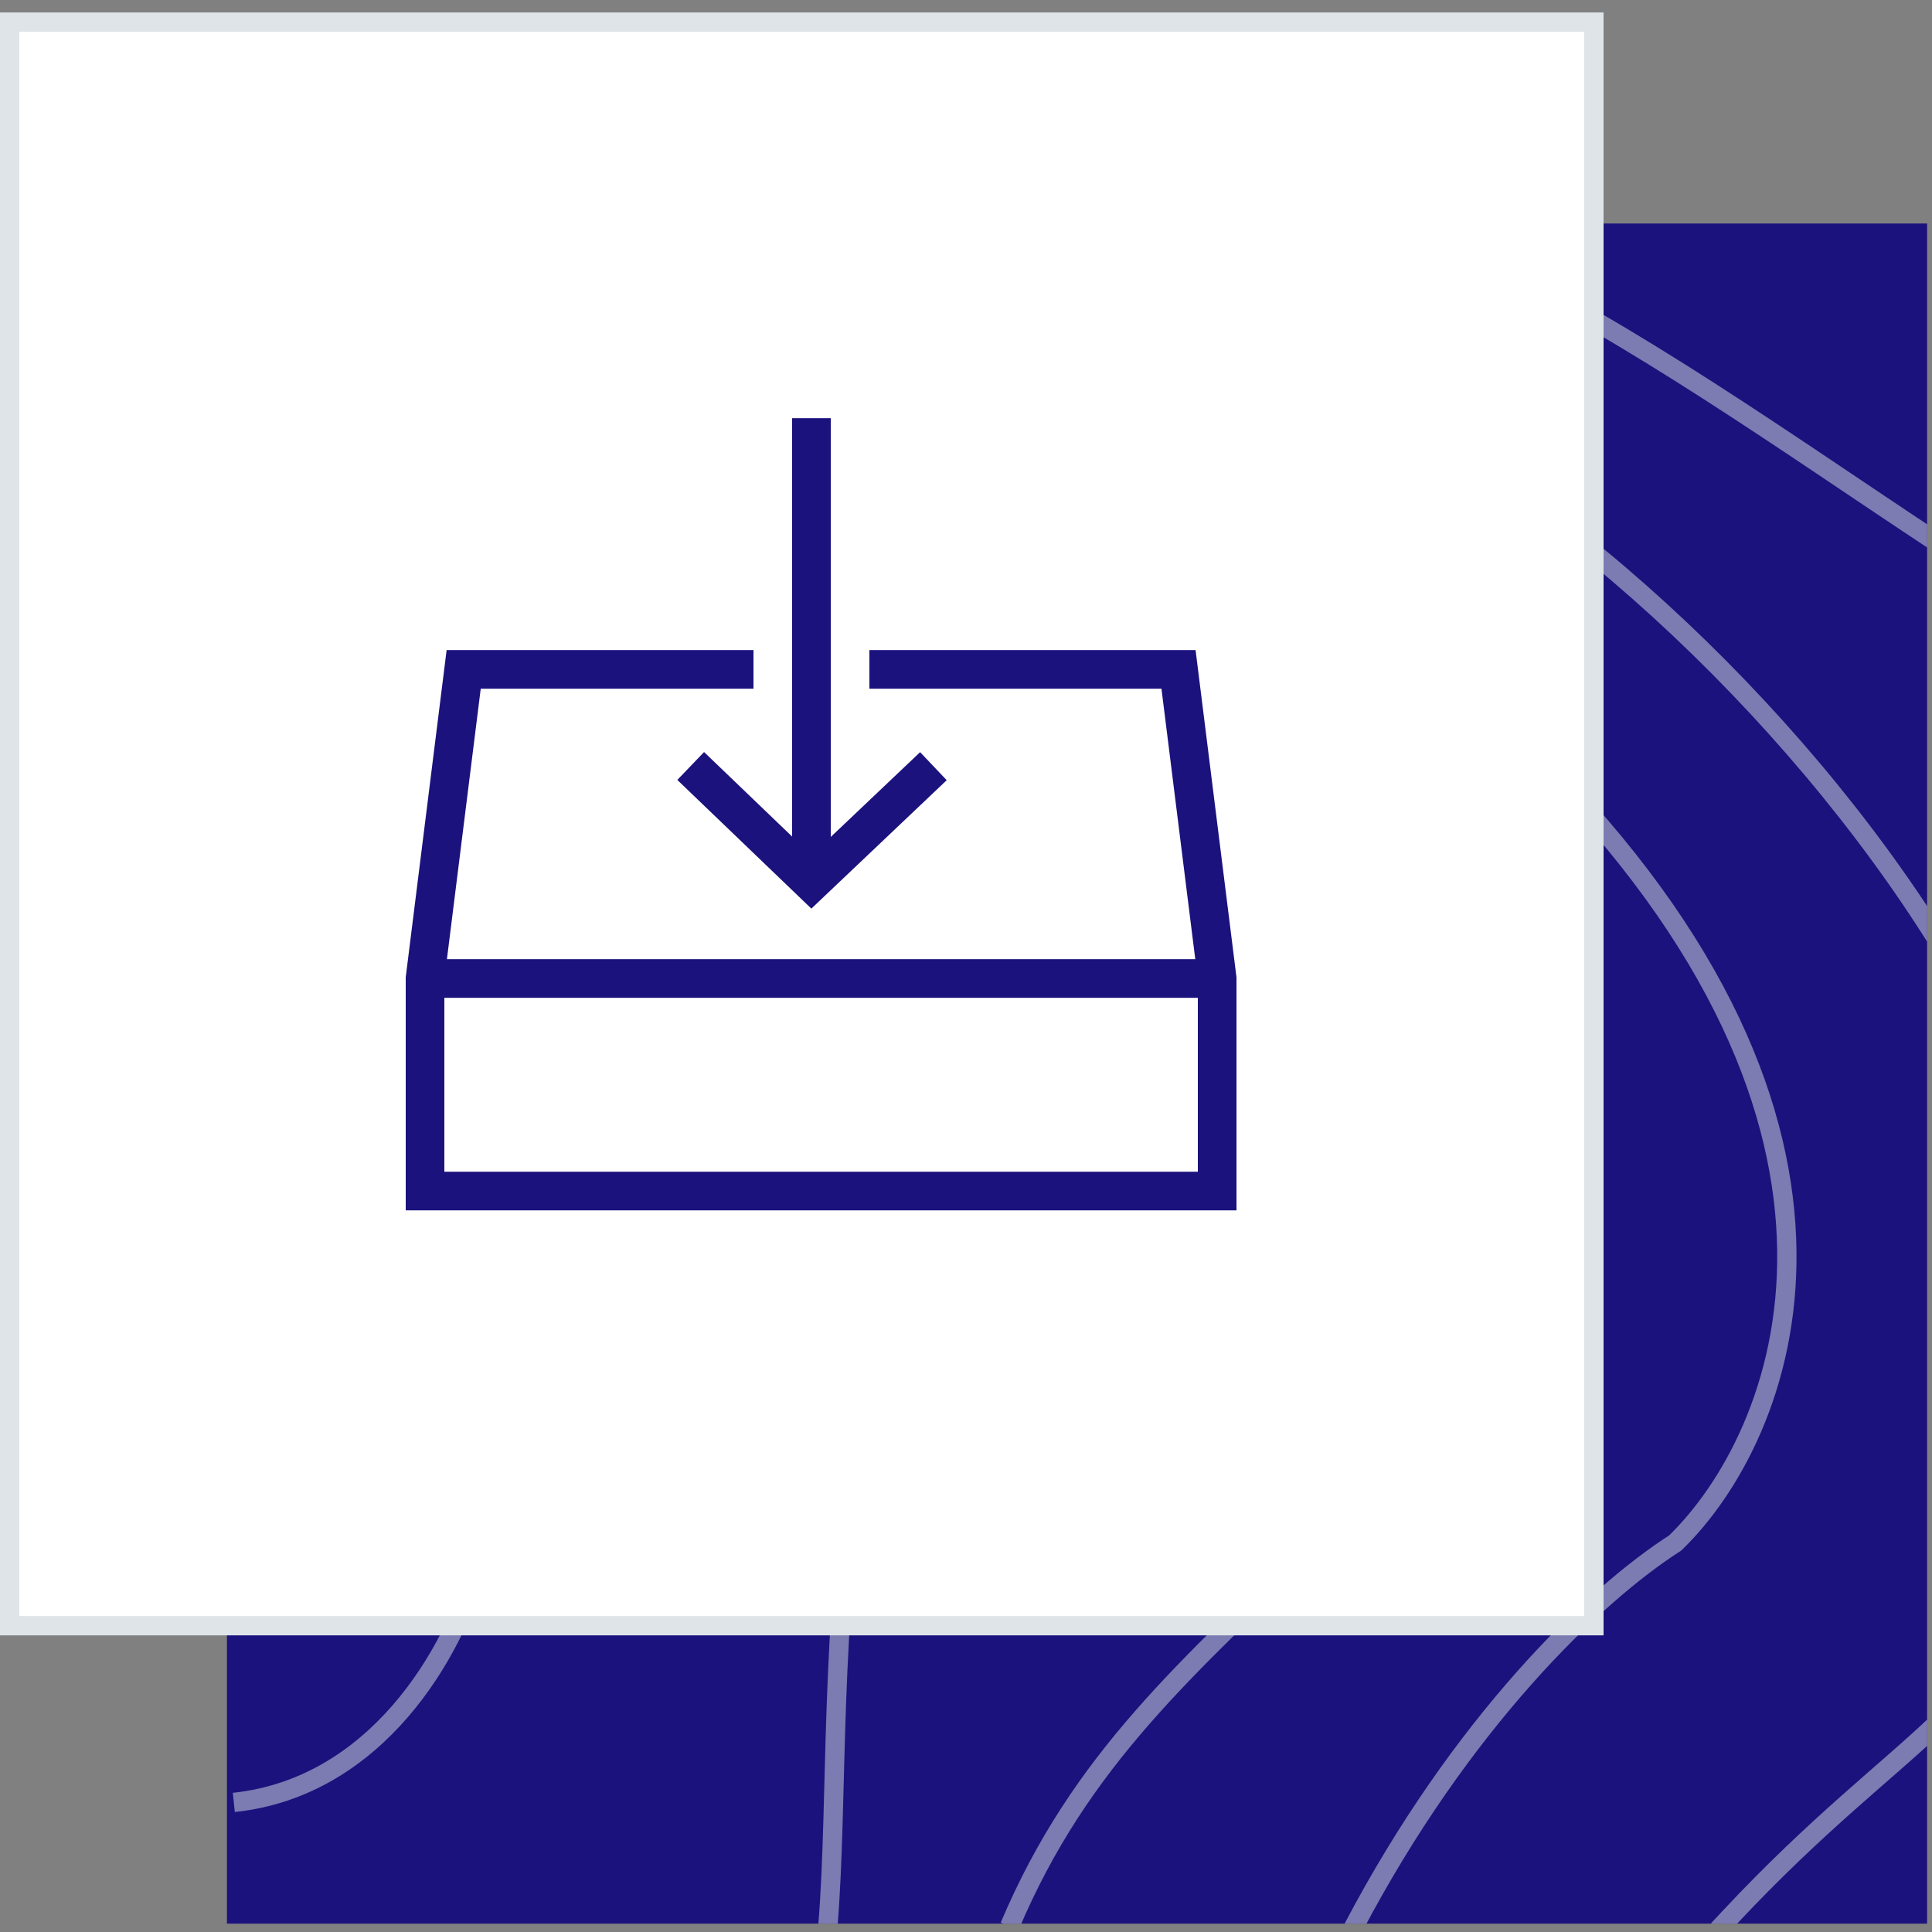
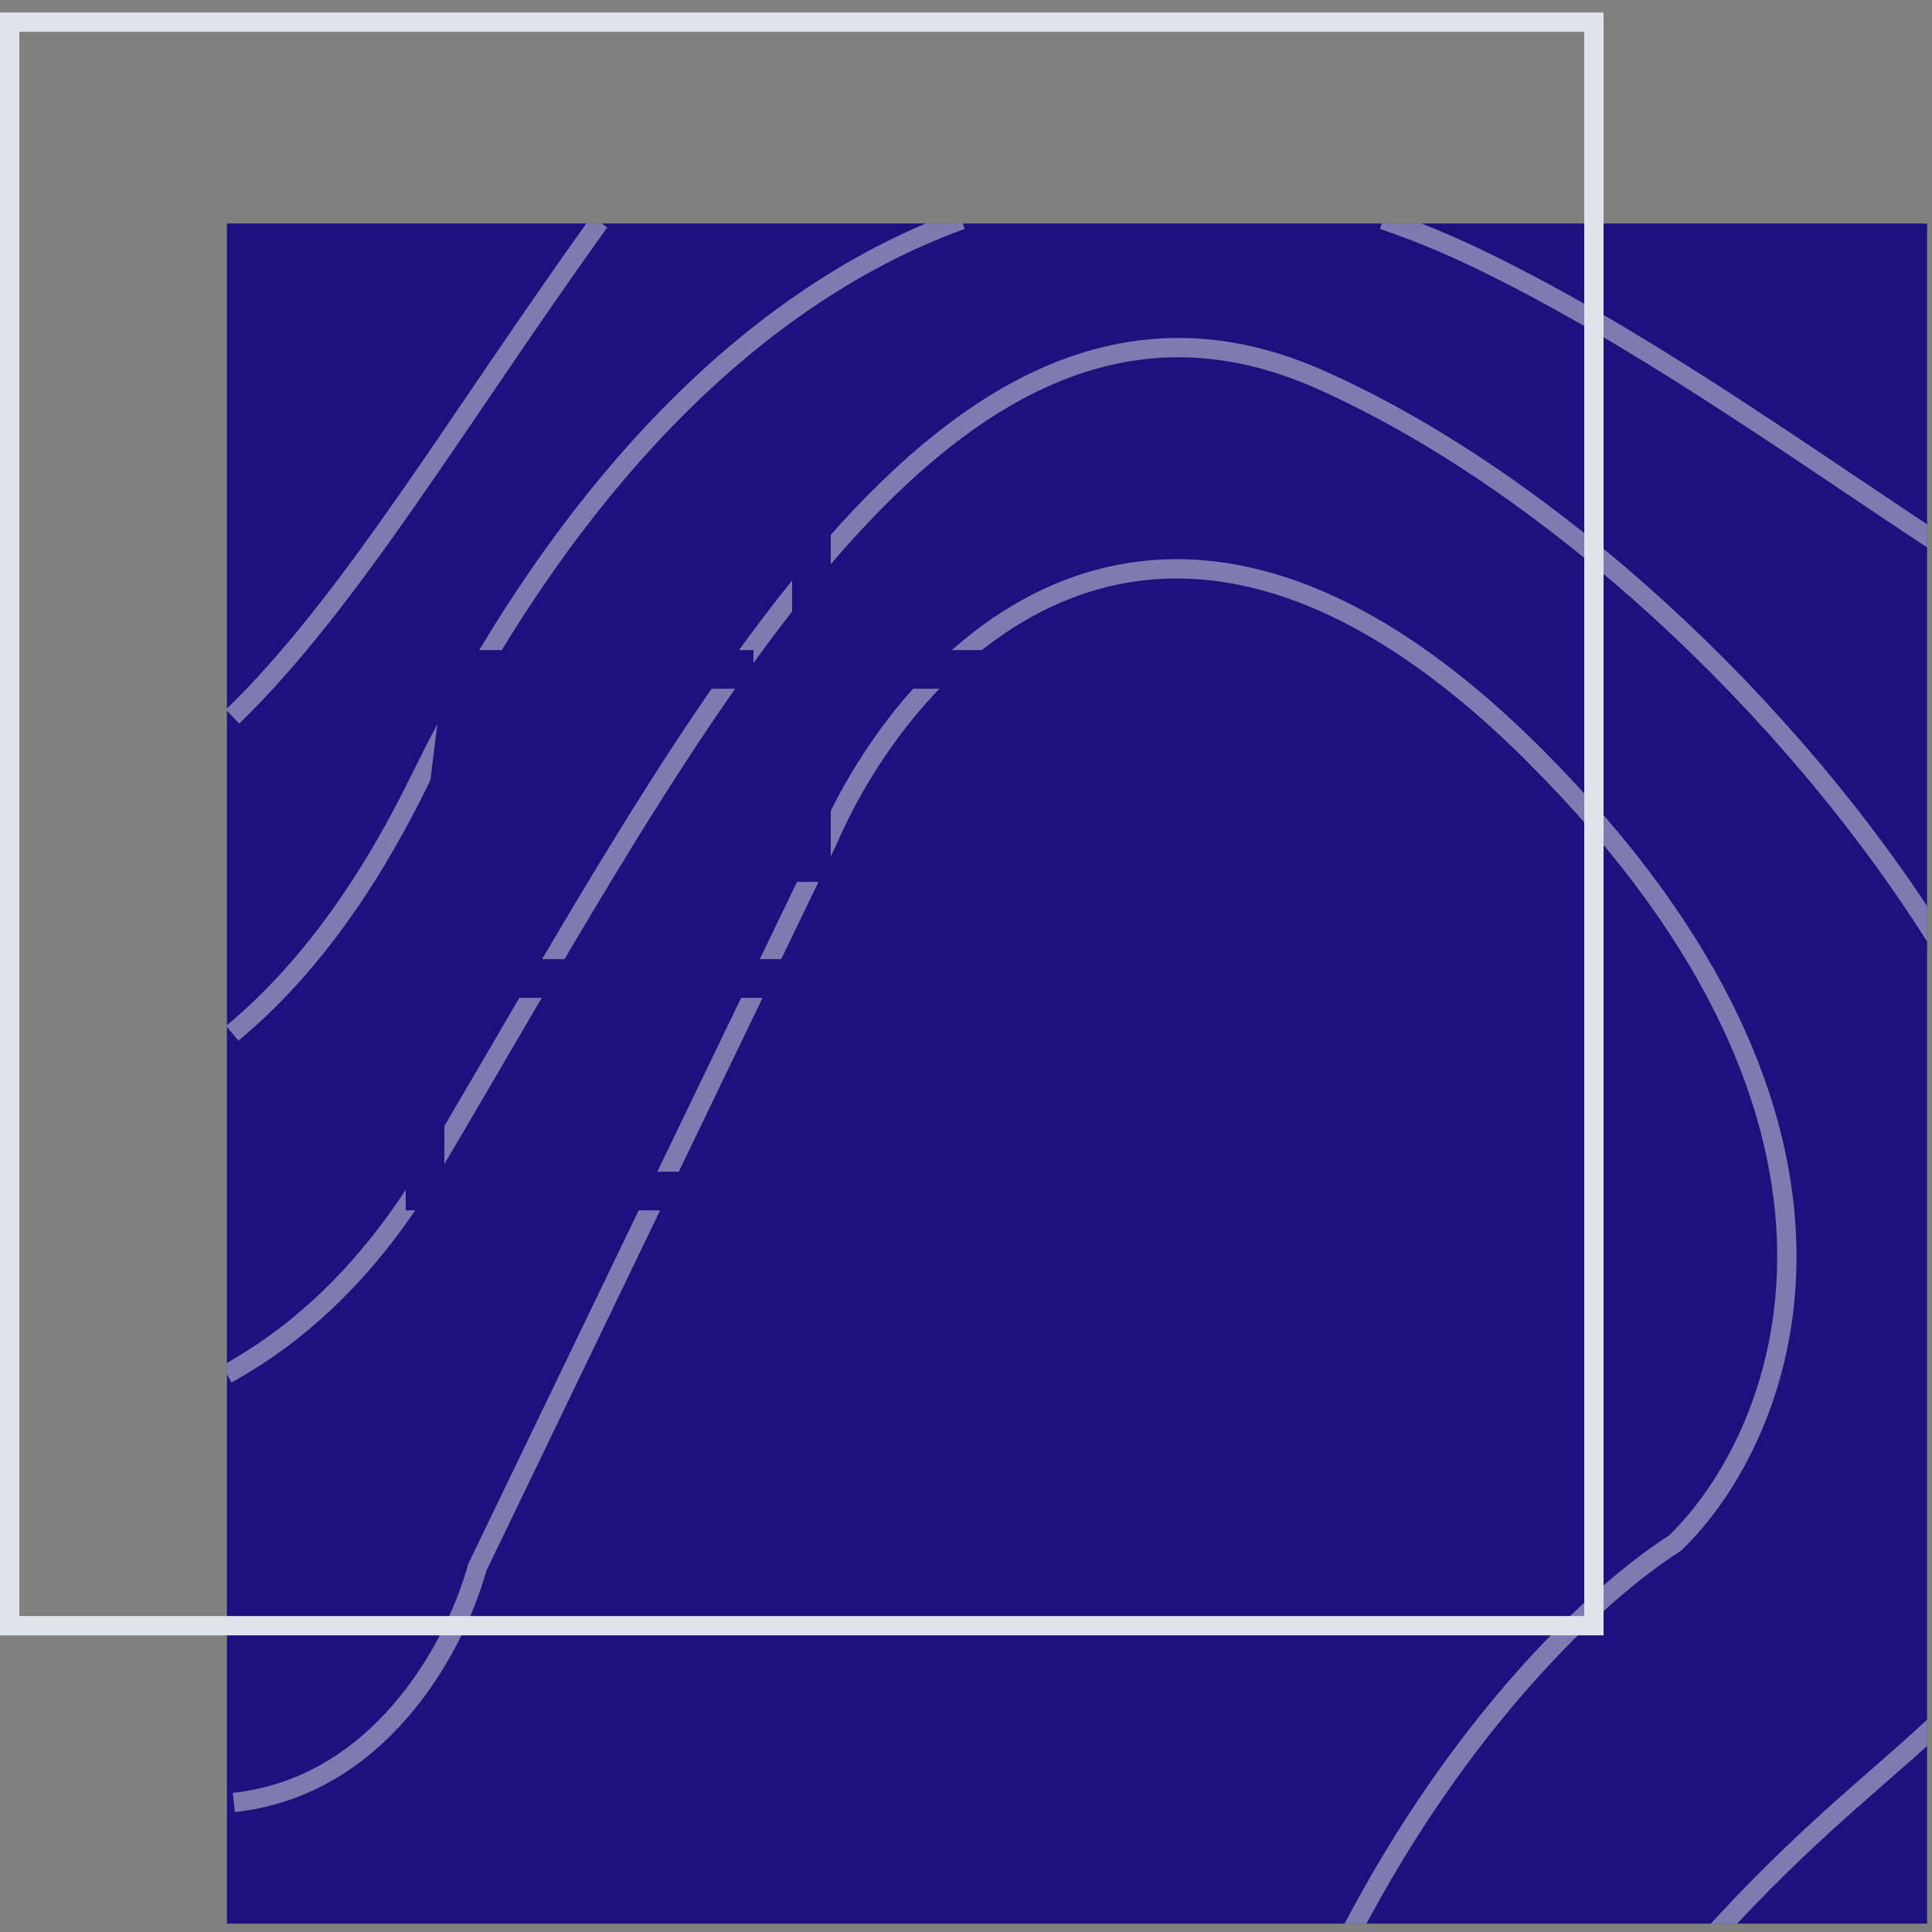
<svg xmlns="http://www.w3.org/2000/svg" width="100" height="100" viewBox="0 0 100 100" fill="none">
  <rect x="0" y="0" width="100" height="100" fill="#808080" stroke="none" />
  <g clip-path="url(#clip0_1571_16130)">
    <rect x="11.746" y="11.567" width="88" height="88" fill="#1B127D" />
    <path d="M12.036 37.094C18.18 31.119 23.45 22.046 31.023 11.479" stroke="#DFE4E8" stroke-opacity="0.5" />
    <path d="M11.737 71.118C15.626 68.988 19.263 65.565 22.321 60.414C35.91 37.528 49.022 11.066 68.332 19.648C80.122 24.889 92.712 36.527 100.35 48.759M88.93 99.888C89.139 99.664 89.345 99.443 89.549 99.225C94.088 94.377 97.61 91.743 100.305 89.168" stroke="#DFE4E8" stroke-opacity="0.5" />
    <path d="M12.021 53.48C15.464 50.632 18.741 46.455 21.674 40.472C28.697 26.145 38.349 15.517 49.766 11.376M100.176 28.022C92.536 22.975 84.545 17.247 76.405 13.346C74.781 12.569 73.175 11.913 71.586 11.376" stroke="#DFE4E8" stroke-opacity="0.5" />
-     <path d="M52.257 99.707C55.929 91.039 61.428 86.345 68.661 79.337C79.972 68.38 74.317 52.473 68.661 49.999C63.005 47.525 48.867 47.878 44.625 73.681C42.892 84.223 43.401 92.994 42.85 99.707" stroke="#DFE4E8" stroke-opacity="0.5" />
    <path d="M12.102 93.293C19.504 92.51 23.485 85.524 24.706 81.125L42.823 43.543C46.935 33.971 60.015 19.683 79.442 39.11C98.869 58.537 92.378 74.376 86.705 79.867C82.5 82.558 75.617 89.188 70.044 99.79" stroke="#DFE4E8" stroke-opacity="0.5" />
  </g>
-   <rect x="0.5" y="1.146" width="82" height="83" fill="white" />
  <rect x="0.5" y="1.146" width="82" height="83" stroke="#DFE4E8" />
  <path d="M39 34.647H24L22 50.647V61.647H63V50.647L61 34.647H45" stroke="#1B127D" stroke-width="2" stroke-miterlimit="10" />
  <path d="M22 50.647H63" stroke="#1B127D" stroke-width="2" stroke-miterlimit="10" />
  <path d="M42 45.647V21.646" stroke="#1B127D" stroke-width="2" stroke-miterlimit="10" />
-   <path d="M48.313 39.657L42 45.647L35.75 39.647" stroke="#1B127D" stroke-width="2" stroke-miterlimit="10" />
  <defs>
    <clipPath id="clip0_1571_16130">
      <rect width="88" height="88" fill="white" transform="translate(11.746 11.567)" />
    </clipPath>
  </defs>
</svg>